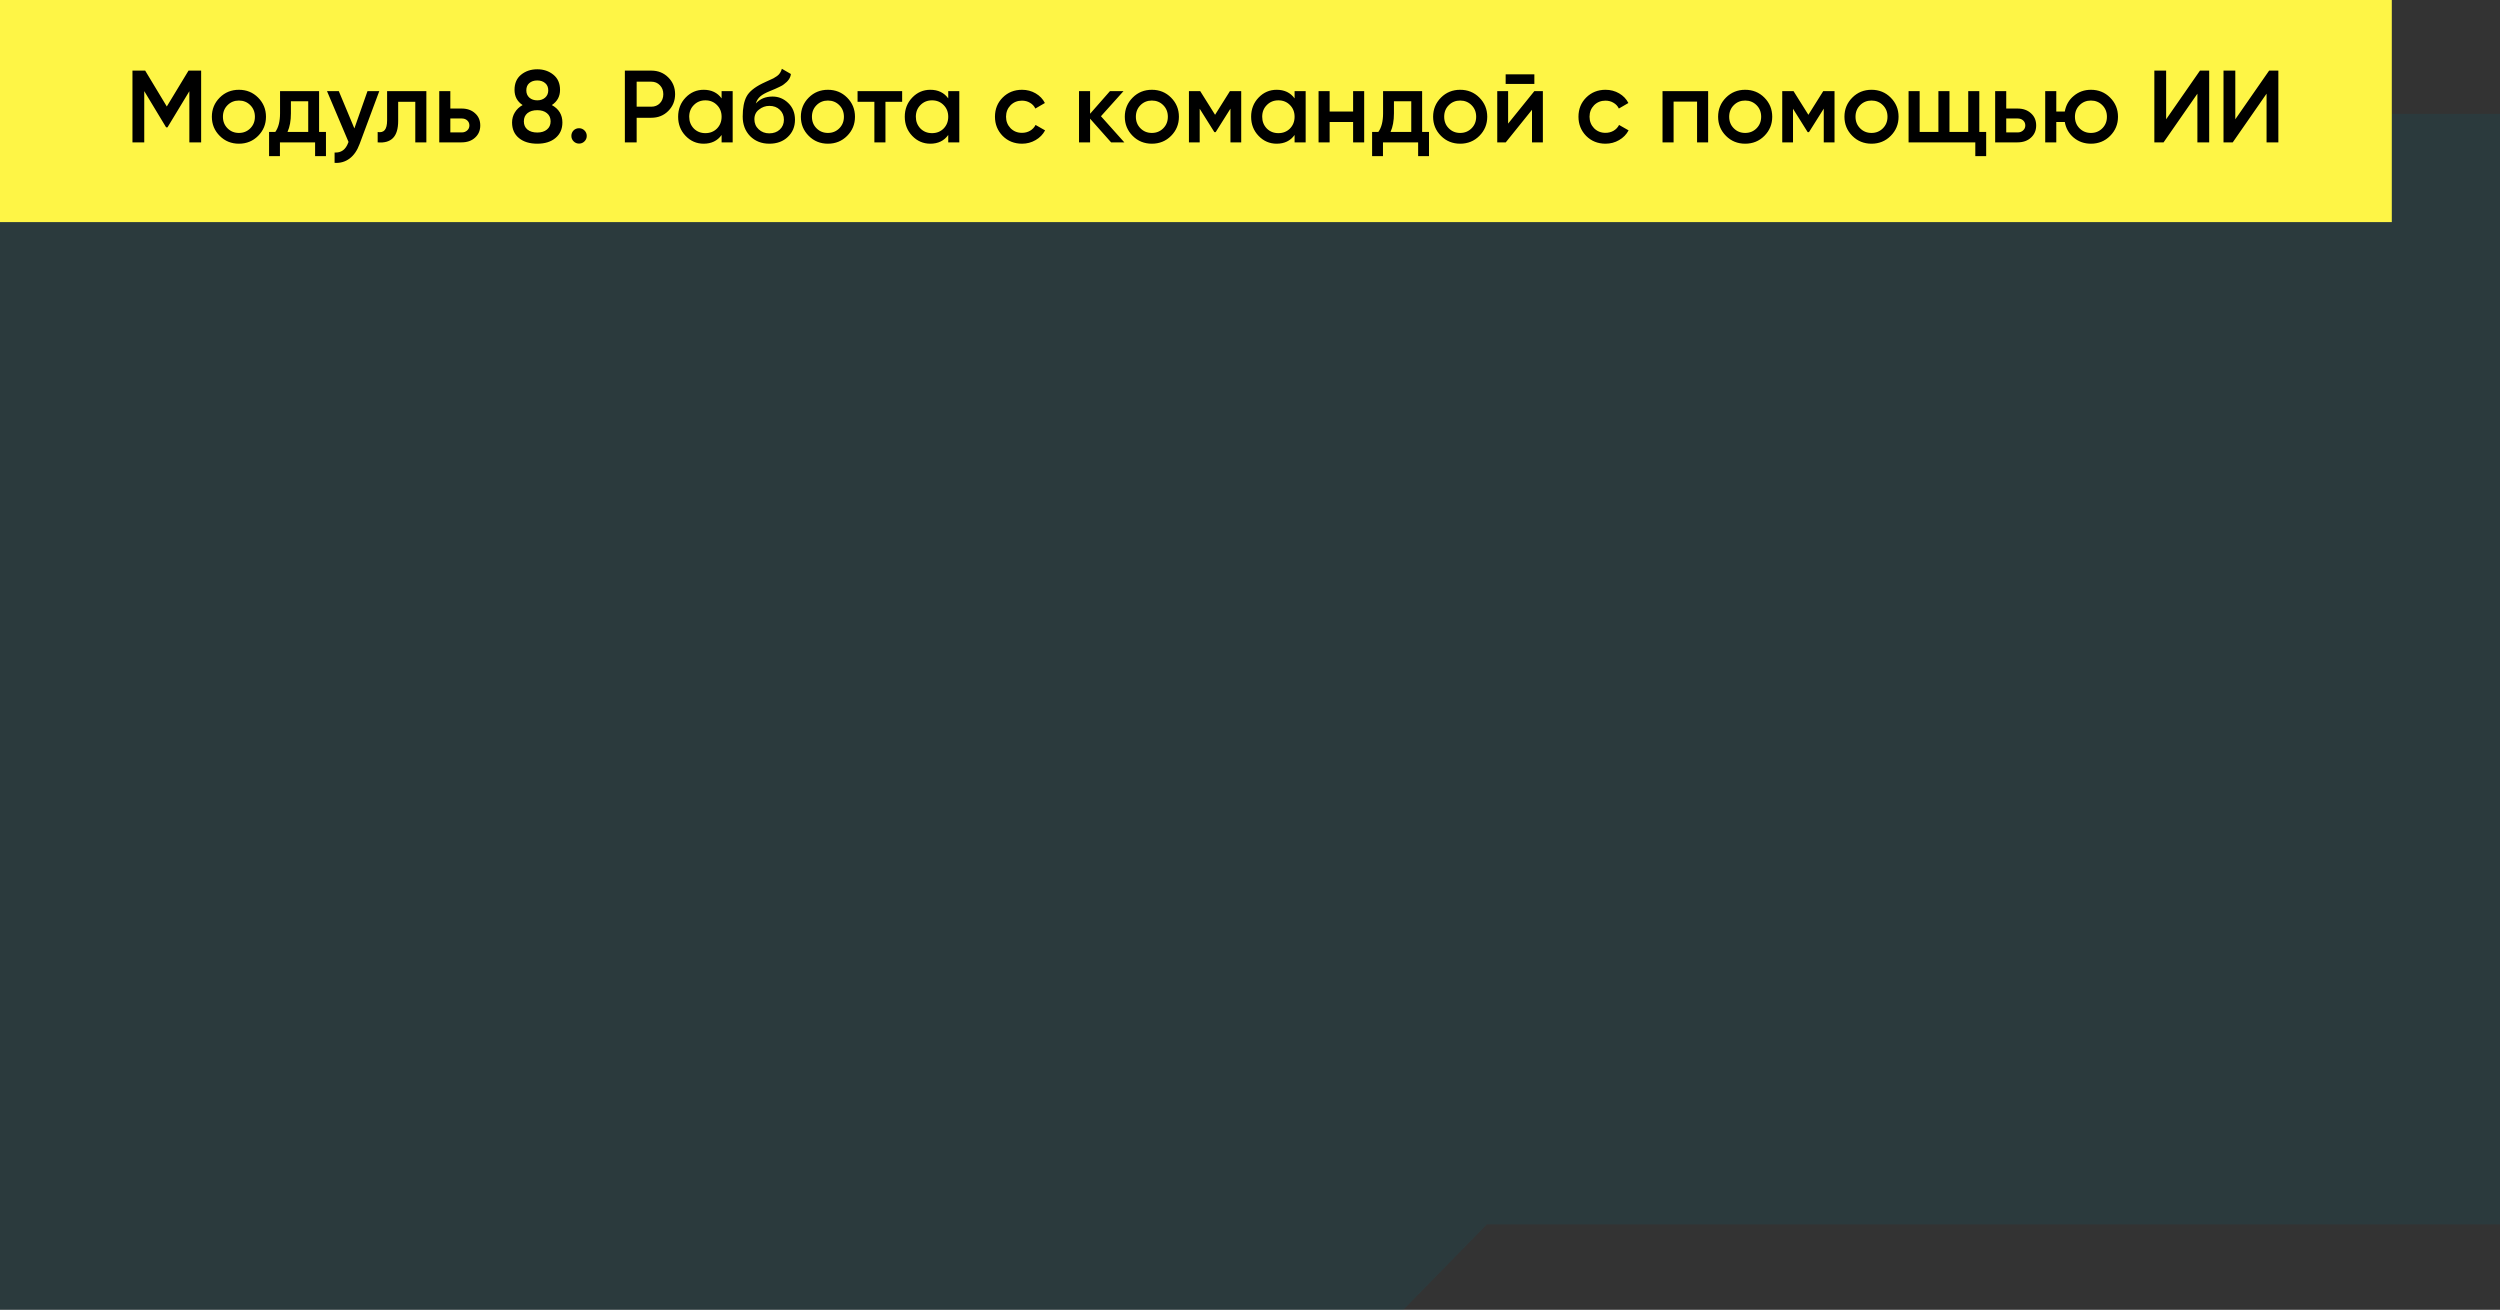
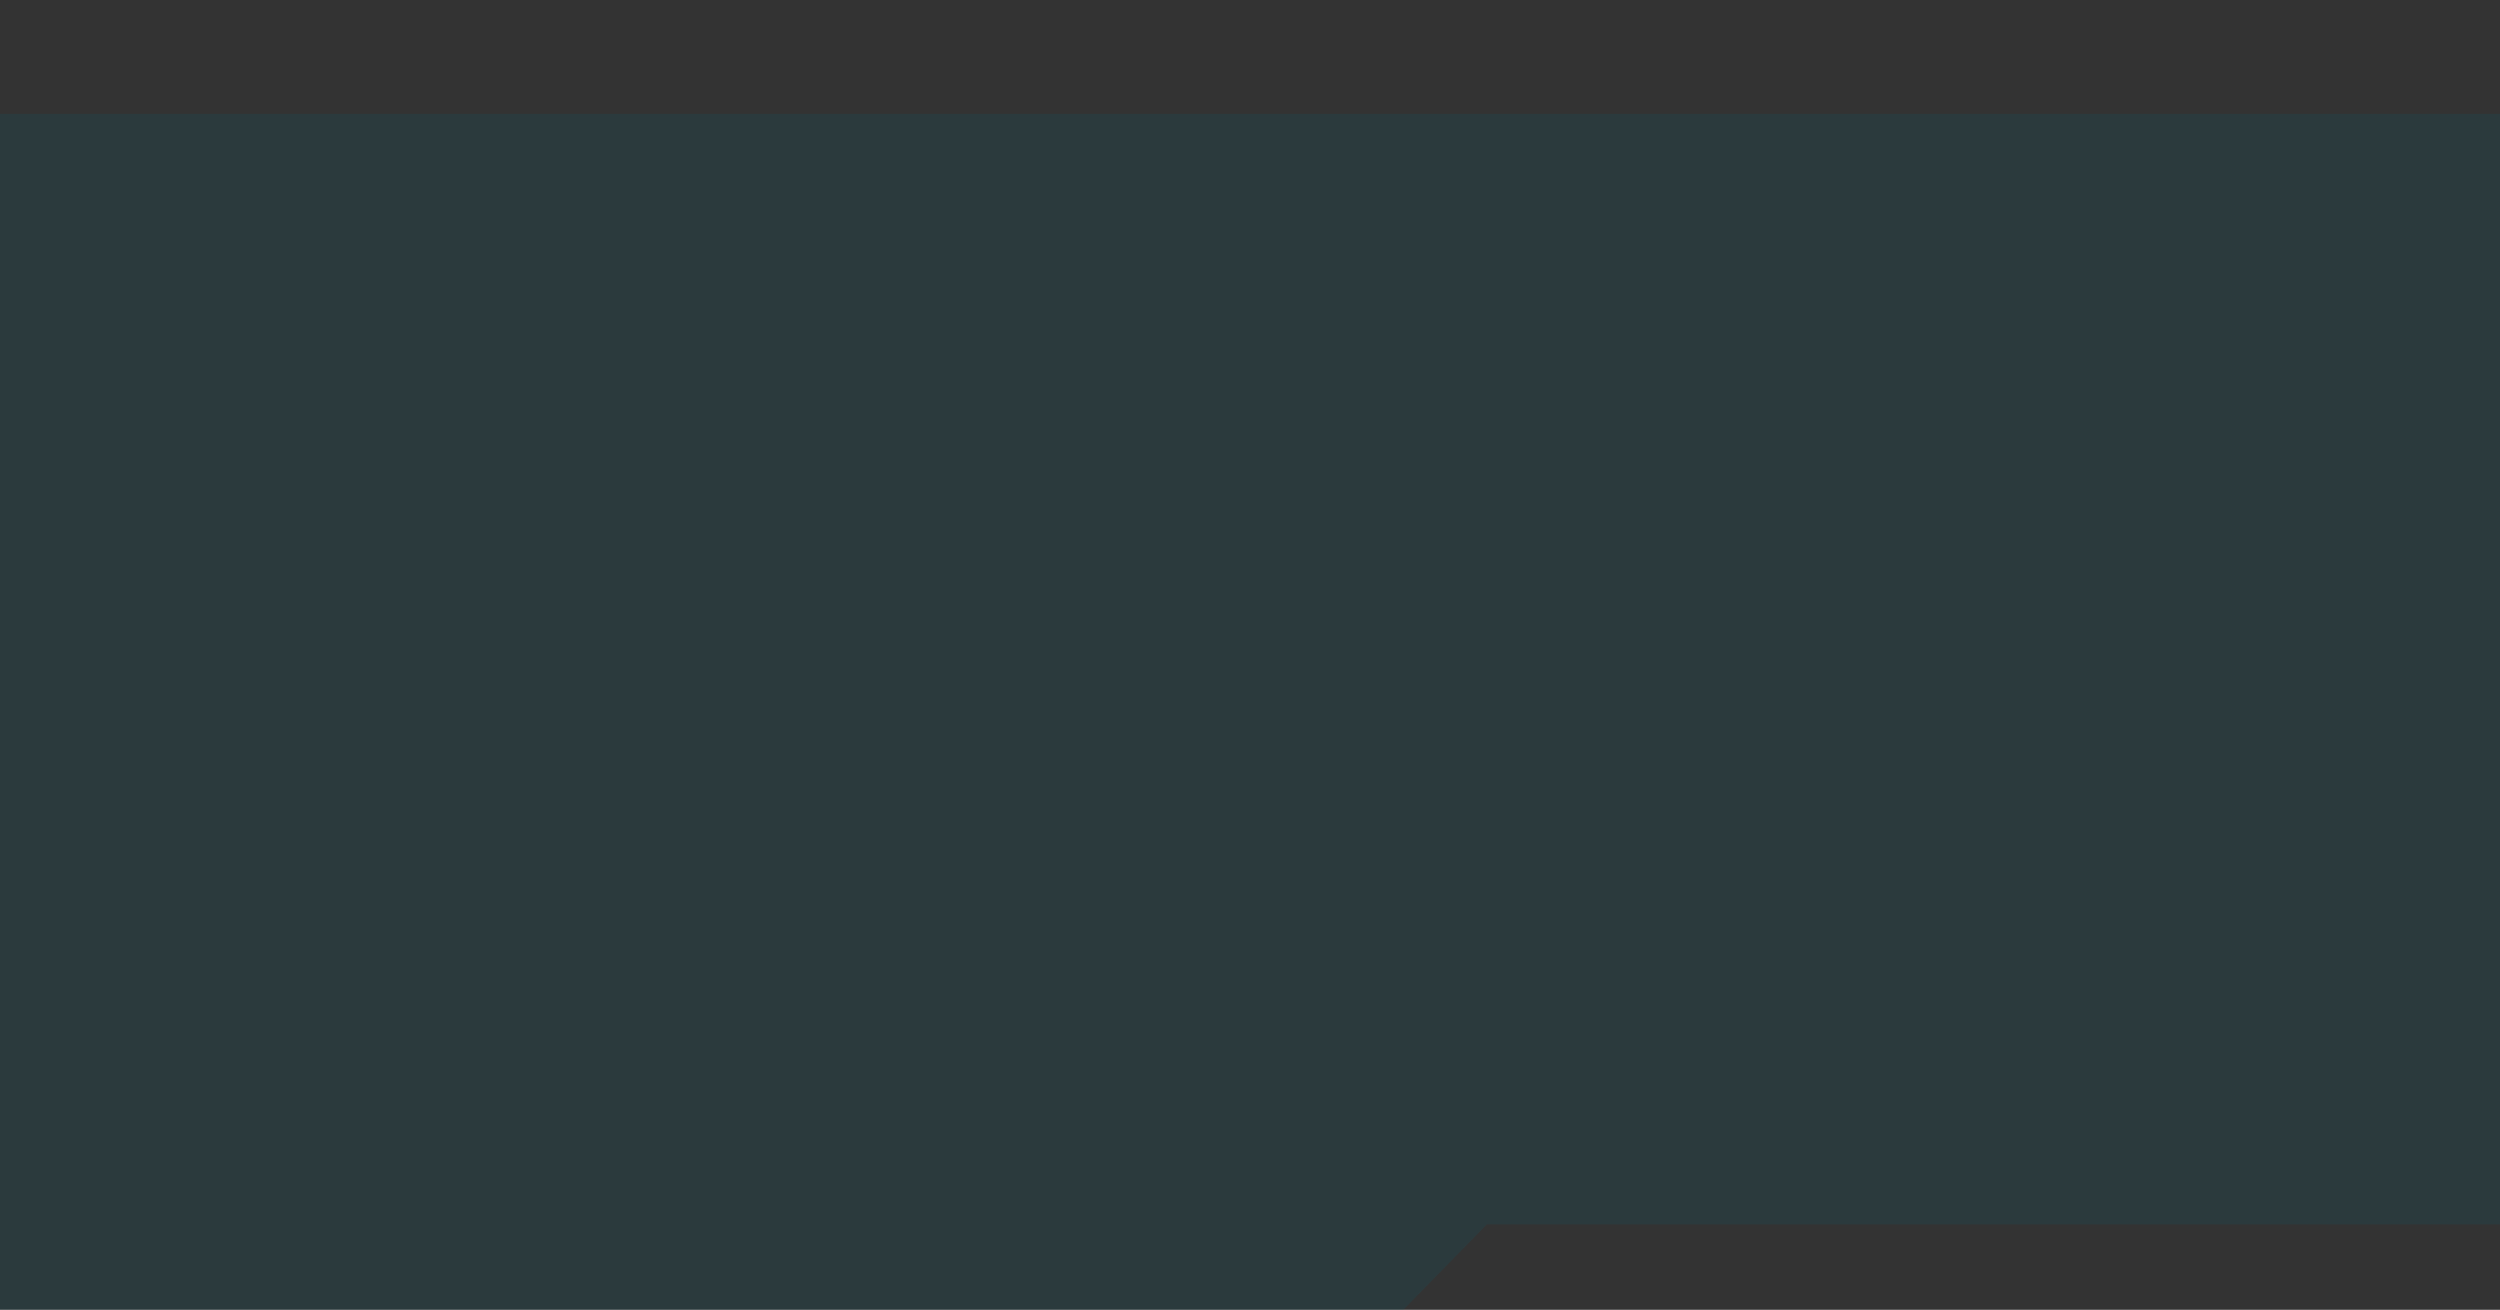
<svg xmlns="http://www.w3.org/2000/svg" width="439" height="230" viewBox="0 0 439 230" fill="none">
  <rect x="0" y="0" width="439" height="230" fill="#333333" stroke="none" />
-   <path fill-rule="evenodd" clip-rule="evenodd" d="M439 20H-3V230H246.427L261.099 215H439V20Z" fill="#06677A" fill-opacity="0.15" />
-   <rect x="-1" width="421" height="39" fill="#FEF546" />
-   <path d="M33.106 12.4H35.32V25H33.25V16.018L29.416 22.354H29.164L25.33 16V25H23.26V12.4H25.492L29.29 18.7L33.106 12.4ZM45.32 23.866C44.408 24.778 43.286 25.234 41.954 25.234C40.622 25.234 39.5 24.778 38.588 23.866C37.664 22.942 37.202 21.82 37.202 20.5C37.202 19.18 37.664 18.058 38.588 17.134C39.5 16.222 40.622 15.766 41.954 15.766C43.286 15.766 44.408 16.222 45.32 17.134C46.244 18.058 46.706 19.18 46.706 20.5C46.706 21.82 46.244 22.942 45.32 23.866ZM39.146 20.5C39.146 21.316 39.416 21.994 39.956 22.534C40.496 23.074 41.162 23.344 41.954 23.344C42.746 23.344 43.412 23.074 43.952 22.534C44.492 21.994 44.762 21.316 44.762 20.5C44.762 19.684 44.492 19.006 43.952 18.466C43.412 17.926 42.746 17.656 41.954 17.656C41.162 17.656 40.496 17.926 39.956 18.466C39.416 19.006 39.146 19.684 39.146 20.5ZM56.032 16V23.164H57.239V27.412H55.331V25H49.157V27.412H47.248V23.164H48.346C48.898 22.396 49.175 21.31 49.175 19.906V16H56.032ZM50.489 23.164H54.124V17.782H51.083V19.906C51.083 21.202 50.885 22.288 50.489 23.164ZM62.228 22.552L64.532 16H66.602L63.146 25.288C62.726 26.428 62.138 27.28 61.382 27.844C60.626 28.408 59.75 28.66 58.754 28.6V26.782C59.906 26.854 60.704 26.278 61.148 25.054L61.202 24.928L57.422 16H59.492L62.228 22.552ZM67.975 16H74.869V25H72.925V17.872H69.919V21.22C69.919 22.624 69.613 23.632 69.001 24.244C68.389 24.856 67.495 25.108 66.319 25V23.182C66.871 23.278 67.285 23.164 67.561 22.84C67.837 22.504 67.975 21.934 67.975 21.13V16ZM79.078 19.06H81.058C82.03 19.06 82.816 19.336 83.416 19.888C84.028 20.428 84.334 21.142 84.334 22.03C84.334 22.906 84.028 23.62 83.416 24.172C82.816 24.724 82.03 25 81.058 25H77.134V16H79.078V19.06ZM79.078 23.254H81.076C81.46 23.254 81.778 23.14 82.03 22.912C82.294 22.684 82.426 22.39 82.426 22.03C82.426 21.67 82.3 21.376 82.048 21.148C81.796 20.92 81.472 20.806 81.076 20.806H79.078V23.254ZM96.903 18.448C98.139 19.132 98.757 20.152 98.757 21.508C98.757 22.648 98.355 23.554 97.551 24.226C96.759 24.898 95.691 25.234 94.347 25.234C93.003 25.234 91.929 24.904 91.125 24.244C90.321 23.584 89.919 22.672 89.919 21.508C89.919 20.86 90.081 20.272 90.405 19.744C90.729 19.204 91.185 18.772 91.773 18.448C90.825 17.824 90.351 16.936 90.351 15.784C90.351 14.632 90.735 13.744 91.503 13.12C92.283 12.484 93.231 12.166 94.347 12.166C95.451 12.166 96.393 12.484 97.173 13.12C97.953 13.756 98.343 14.644 98.343 15.784C98.343 16.924 97.863 17.812 96.903 18.448ZM94.347 14.128C93.771 14.128 93.303 14.284 92.943 14.596C92.595 14.896 92.421 15.322 92.421 15.874C92.421 16.402 92.601 16.828 92.961 17.152C93.321 17.464 93.783 17.62 94.347 17.62C94.899 17.62 95.355 17.464 95.715 17.152C96.087 16.828 96.273 16.402 96.273 15.874C96.273 15.322 96.093 14.896 95.733 14.596C95.373 14.284 94.911 14.128 94.347 14.128ZM94.347 23.272C95.055 23.272 95.619 23.098 96.039 22.75C96.471 22.402 96.687 21.922 96.687 21.31C96.687 20.698 96.471 20.218 96.039 19.87C95.619 19.522 95.055 19.348 94.347 19.348C93.627 19.348 93.051 19.522 92.619 19.87C92.199 20.218 91.989 20.698 91.989 21.31C91.989 21.922 92.199 22.402 92.619 22.75C93.051 23.098 93.627 23.272 94.347 23.272ZM101.683 22.516C102.055 22.516 102.373 22.648 102.637 22.912C102.901 23.176 103.033 23.494 103.033 23.866C103.033 24.238 102.901 24.556 102.637 24.82C102.373 25.084 102.055 25.216 101.683 25.216C101.311 25.216 100.993 25.084 100.729 24.82C100.465 24.556 100.333 24.238 100.333 23.866C100.333 23.494 100.459 23.176 100.711 22.912C100.975 22.648 101.299 22.516 101.683 22.516ZM109.727 12.4H114.371C115.559 12.4 116.549 12.796 117.341 13.588C118.145 14.38 118.547 15.364 118.547 16.54C118.547 17.704 118.145 18.688 117.341 19.492C116.549 20.284 115.559 20.68 114.371 20.68H111.797V25H109.727V12.4ZM111.797 18.736H114.371C114.983 18.736 115.487 18.532 115.883 18.124C116.279 17.704 116.477 17.176 116.477 16.54C116.477 15.904 116.279 15.382 115.883 14.974C115.487 14.554 114.983 14.344 114.371 14.344H111.797V18.736ZM126.713 17.278V16H128.657V25H126.713V23.704C125.981 24.724 124.931 25.234 123.563 25.234C122.327 25.234 121.271 24.778 120.395 23.866C119.519 22.954 119.081 21.832 119.081 20.5C119.081 19.168 119.519 18.046 120.395 17.134C121.271 16.222 122.327 15.766 123.563 15.766C124.931 15.766 125.981 16.27 126.713 17.278ZM121.835 22.57C122.375 23.11 123.053 23.38 123.869 23.38C124.685 23.38 125.363 23.11 125.903 22.57C126.443 22.018 126.713 21.328 126.713 20.5C126.713 19.672 126.443 18.988 125.903 18.448C125.363 17.896 124.685 17.62 123.869 17.62C123.053 17.62 122.375 17.896 121.835 18.448C121.295 18.988 121.025 19.672 121.025 20.5C121.025 21.316 121.295 22.006 121.835 22.57ZM135.099 25.234C133.731 25.234 132.603 24.79 131.715 23.902C130.851 23.002 130.419 21.856 130.419 20.464C130.419 18.952 130.647 17.776 131.103 16.936C131.547 16.108 132.471 15.346 133.875 14.65C133.923 14.626 134.001 14.59 134.109 14.542C134.229 14.482 134.355 14.422 134.487 14.362C134.619 14.302 134.751 14.242 134.883 14.182C135.387 13.954 135.699 13.81 135.819 13.75C135.891 13.714 136.101 13.582 136.449 13.354C136.869 13.054 137.151 12.628 137.295 12.076L138.879 12.994C138.819 13.654 138.405 14.26 137.637 14.812C137.505 14.932 137.259 15.076 136.899 15.244L136.125 15.604L135.225 15.982C134.445 16.294 133.869 16.612 133.497 16.936C133.125 17.26 132.867 17.674 132.723 18.178C133.443 17.362 134.421 16.954 135.657 16.954C136.713 16.954 137.631 17.332 138.411 18.088C139.203 18.844 139.599 19.822 139.599 21.022C139.599 22.246 139.179 23.254 138.339 24.046C137.511 24.838 136.431 25.234 135.099 25.234ZM135.081 23.416C135.837 23.416 136.455 23.194 136.935 22.75C137.415 22.294 137.655 21.718 137.655 21.022C137.655 20.314 137.415 19.732 136.935 19.276C136.467 18.82 135.855 18.592 135.099 18.592C134.427 18.592 133.821 18.808 133.281 19.24C132.741 19.648 132.471 20.212 132.471 20.932C132.471 21.652 132.723 22.246 133.227 22.714C133.731 23.182 134.349 23.416 135.081 23.416ZM148.75 23.866C147.838 24.778 146.716 25.234 145.384 25.234C144.052 25.234 142.93 24.778 142.018 23.866C141.094 22.942 140.632 21.82 140.632 20.5C140.632 19.18 141.094 18.058 142.018 17.134C142.93 16.222 144.052 15.766 145.384 15.766C146.716 15.766 147.838 16.222 148.75 17.134C149.674 18.058 150.136 19.18 150.136 20.5C150.136 21.82 149.674 22.942 148.75 23.866ZM142.576 20.5C142.576 21.316 142.846 21.994 143.386 22.534C143.926 23.074 144.592 23.344 145.384 23.344C146.176 23.344 146.842 23.074 147.382 22.534C147.922 21.994 148.192 21.316 148.192 20.5C148.192 19.684 147.922 19.006 147.382 18.466C146.842 17.926 146.176 17.656 145.384 17.656C144.592 17.656 143.926 17.926 143.386 18.466C142.846 19.006 142.576 19.684 142.576 20.5ZM150.588 16H158.418V17.872H155.484V25H153.54V17.872H150.588V16ZM166.51 17.278V16H168.454V25H166.51V23.704C165.778 24.724 164.728 25.234 163.36 25.234C162.124 25.234 161.068 24.778 160.192 23.866C159.316 22.954 158.878 21.832 158.878 20.5C158.878 19.168 159.316 18.046 160.192 17.134C161.068 16.222 162.124 15.766 163.36 15.766C164.728 15.766 165.778 16.27 166.51 17.278ZM161.632 22.57C162.172 23.11 162.85 23.38 163.666 23.38C164.482 23.38 165.16 23.11 165.7 22.57C166.24 22.018 166.51 21.328 166.51 20.5C166.51 19.672 166.24 18.988 165.7 18.448C165.16 17.896 164.482 17.62 163.666 17.62C162.85 17.62 162.172 17.896 161.632 18.448C161.092 18.988 160.822 19.672 160.822 20.5C160.822 21.316 161.092 22.006 161.632 22.57ZM179.468 25.234C178.112 25.234 176.978 24.778 176.066 23.866C175.166 22.942 174.716 21.82 174.716 20.5C174.716 19.156 175.166 18.034 176.066 17.134C176.978 16.222 178.112 15.766 179.468 15.766C180.344 15.766 181.142 15.976 181.862 16.396C182.582 16.816 183.122 17.38 183.482 18.088L181.808 19.06C181.604 18.628 181.292 18.292 180.872 18.052C180.464 17.8 179.99 17.674 179.45 17.674C178.658 17.674 177.992 17.944 177.452 18.484C176.924 19.036 176.66 19.708 176.66 20.5C176.66 21.292 176.924 21.964 177.452 22.516C177.992 23.056 178.658 23.326 179.45 23.326C179.978 23.326 180.452 23.206 180.872 22.966C181.304 22.714 181.628 22.372 181.844 21.94L183.518 22.894C183.134 23.614 182.576 24.184 181.844 24.604C181.124 25.024 180.332 25.234 179.468 25.234ZM193.328 20.41L197.432 25H195.11L191.42 20.842V25H189.476V16H191.42V19.978L194.912 16H197.288L193.328 20.41ZM205.633 23.866C204.721 24.778 203.599 25.234 202.267 25.234C200.935 25.234 199.813 24.778 198.901 23.866C197.977 22.942 197.515 21.82 197.515 20.5C197.515 19.18 197.977 18.058 198.901 17.134C199.813 16.222 200.935 15.766 202.267 15.766C203.599 15.766 204.721 16.222 205.633 17.134C206.557 18.058 207.019 19.18 207.019 20.5C207.019 21.82 206.557 22.942 205.633 23.866ZM199.459 20.5C199.459 21.316 199.729 21.994 200.269 22.534C200.809 23.074 201.475 23.344 202.267 23.344C203.059 23.344 203.725 23.074 204.265 22.534C204.805 21.994 205.075 21.316 205.075 20.5C205.075 19.684 204.805 19.006 204.265 18.466C203.725 17.926 203.059 17.656 202.267 17.656C201.475 17.656 200.809 17.926 200.269 18.466C199.729 19.006 199.459 19.684 199.459 20.5ZM215.977 16H217.957V25H216.067V19.078L213.475 23.2H213.241L210.667 19.096V25H208.777V16H210.757L213.367 20.158L215.977 16ZM227.33 17.278V16H229.274V25H227.33V23.704C226.598 24.724 225.548 25.234 224.18 25.234C222.944 25.234 221.888 24.778 221.012 23.866C220.136 22.954 219.698 21.832 219.698 20.5C219.698 19.168 220.136 18.046 221.012 17.134C221.888 16.222 222.944 15.766 224.18 15.766C225.548 15.766 226.598 16.27 227.33 17.278ZM222.452 22.57C222.992 23.11 223.67 23.38 224.486 23.38C225.302 23.38 225.98 23.11 226.52 22.57C227.06 22.018 227.33 21.328 227.33 20.5C227.33 19.672 227.06 18.988 226.52 18.448C225.98 17.896 225.302 17.62 224.486 17.62C223.67 17.62 222.992 17.896 222.452 18.448C221.912 18.988 221.642 19.672 221.642 20.5C221.642 21.316 221.912 22.006 222.452 22.57ZM237.606 19.582V16H239.55V25H237.606V21.418H233.484V25H231.54V16H233.484V19.582H237.606ZM249.726 16V23.164H250.932V27.412H249.024V25H242.85V27.412H240.942V23.164H242.04C242.592 22.396 242.868 21.31 242.868 19.906V16H249.726ZM244.182 23.164H247.818V17.782H244.776V19.906C244.776 21.202 244.578 22.288 244.182 23.164ZM259.773 23.866C258.861 24.778 257.739 25.234 256.407 25.234C255.075 25.234 253.953 24.778 253.041 23.866C252.117 22.942 251.655 21.82 251.655 20.5C251.655 19.18 252.117 18.058 253.041 17.134C253.953 16.222 255.075 15.766 256.407 15.766C257.739 15.766 258.861 16.222 259.773 17.134C260.697 18.058 261.159 19.18 261.159 20.5C261.159 21.82 260.697 22.942 259.773 23.866ZM253.599 20.5C253.599 21.316 253.869 21.994 254.409 22.534C254.949 23.074 255.615 23.344 256.407 23.344C257.199 23.344 257.865 23.074 258.405 22.534C258.945 21.994 259.215 21.316 259.215 20.5C259.215 19.684 258.945 19.006 258.405 18.466C257.865 17.926 257.199 17.656 256.407 17.656C255.615 17.656 254.949 17.926 254.409 18.466C253.869 19.006 253.599 19.684 253.599 20.5ZM269.433 14.74H264.393V13.048H269.433V14.74ZM264.825 21.706L269.433 16H270.927V25H269.019V19.276L264.411 25H262.917V16H264.825V21.706ZM281.931 25.234C280.575 25.234 279.441 24.778 278.529 23.866C277.629 22.942 277.179 21.82 277.179 20.5C277.179 19.156 277.629 18.034 278.529 17.134C279.441 16.222 280.575 15.766 281.931 15.766C282.807 15.766 283.605 15.976 284.325 16.396C285.045 16.816 285.585 17.38 285.945 18.088L284.271 19.06C284.067 18.628 283.755 18.292 283.335 18.052C282.927 17.8 282.453 17.674 281.913 17.674C281.121 17.674 280.455 17.944 279.915 18.484C279.387 19.036 279.123 19.708 279.123 20.5C279.123 21.292 279.387 21.964 279.915 22.516C280.455 23.056 281.121 23.326 281.913 23.326C282.441 23.326 282.915 23.206 283.335 22.966C283.767 22.714 284.091 22.372 284.307 21.94L285.981 22.894C285.597 23.614 285.039 24.184 284.307 24.604C283.587 25.024 282.795 25.234 281.931 25.234ZM291.939 16H299.949V25H298.005V17.836H293.883V25H291.939V16ZM309.818 23.866C308.906 24.778 307.784 25.234 306.452 25.234C305.12 25.234 303.998 24.778 303.086 23.866C302.162 22.942 301.7 21.82 301.7 20.5C301.7 19.18 302.162 18.058 303.086 17.134C303.998 16.222 305.12 15.766 306.452 15.766C307.784 15.766 308.906 16.222 309.818 17.134C310.742 18.058 311.204 19.18 311.204 20.5C311.204 21.82 310.742 22.942 309.818 23.866ZM303.644 20.5C303.644 21.316 303.914 21.994 304.454 22.534C304.994 23.074 305.66 23.344 306.452 23.344C307.244 23.344 307.91 23.074 308.45 22.534C308.99 21.994 309.26 21.316 309.26 20.5C309.26 19.684 308.99 19.006 308.45 18.466C307.91 17.926 307.244 17.656 306.452 17.656C305.66 17.656 304.994 17.926 304.454 18.466C303.914 19.006 303.644 19.684 303.644 20.5ZM320.162 16H322.142V25H320.252V19.078L317.66 23.2H317.426L314.852 19.096V25H312.962V16H314.942L317.552 20.158L320.162 16ZM332.002 23.866C331.09 24.778 329.968 25.234 328.636 25.234C327.304 25.234 326.182 24.778 325.27 23.866C324.346 22.942 323.884 21.82 323.884 20.5C323.884 19.18 324.346 18.058 325.27 17.134C326.182 16.222 327.304 15.766 328.636 15.766C329.968 15.766 331.09 16.222 332.002 17.134C332.926 18.058 333.388 19.18 333.388 20.5C333.388 21.82 332.926 22.942 332.002 23.866ZM325.828 20.5C325.828 21.316 326.098 21.994 326.638 22.534C327.178 23.074 327.844 23.344 328.636 23.344C329.428 23.344 330.094 23.074 330.634 22.534C331.174 21.994 331.444 21.316 331.444 20.5C331.444 19.684 331.174 19.006 330.634 18.466C330.094 17.926 329.428 17.656 328.636 17.656C327.844 17.656 327.178 17.926 326.638 18.466C326.098 19.006 325.828 19.684 325.828 20.5ZM347.566 16V23.164H348.772V27.412H346.864V25H335.146V16H337.09V23.164H340.384V16H342.328V23.164H345.622V16H347.566ZM352.295 19.06H354.275C355.247 19.06 356.033 19.336 356.633 19.888C357.245 20.428 357.551 21.142 357.551 22.03C357.551 22.906 357.245 23.62 356.633 24.172C356.033 24.724 355.247 25 354.275 25H350.351V16H352.295V19.06ZM352.295 23.254H354.293C354.677 23.254 354.995 23.14 355.247 22.912C355.511 22.684 355.643 22.39 355.643 22.03C355.643 21.67 355.517 21.376 355.265 21.148C355.013 20.92 354.689 20.806 354.293 20.806H352.295V23.254ZM367.168 15.766C368.5 15.766 369.622 16.222 370.534 17.134C371.458 18.058 371.92 19.18 371.92 20.5C371.92 21.82 371.458 22.942 370.534 23.866C369.622 24.778 368.5 25.234 367.168 25.234C366.004 25.234 364.996 24.88 364.144 24.172C363.292 23.452 362.77 22.534 362.578 21.418H361.084V25H359.14V16H361.084V19.582H362.578C362.782 18.454 363.304 17.542 364.144 16.846C364.996 16.126 366.004 15.766 367.168 15.766ZM364.36 20.5C364.36 21.316 364.63 21.994 365.17 22.534C365.71 23.074 366.376 23.344 367.168 23.344C367.96 23.344 368.626 23.074 369.166 22.534C369.706 21.994 369.976 21.316 369.976 20.5C369.976 19.684 369.706 19.006 369.166 18.466C368.626 17.926 367.96 17.656 367.168 17.656C366.376 17.656 365.71 17.926 365.17 18.466C364.63 19.006 364.36 19.684 364.36 20.5ZM387.933 25H385.863V16.45L379.923 25H378.303V12.4H380.373V20.95L386.313 12.4H387.933V25ZM400.079 25H398.009V16.45L392.069 25H390.449V12.4H392.519V20.95L398.459 12.4H400.079V25Z" fill="black" />
+   <path fill-rule="evenodd" clip-rule="evenodd" d="M439 20H-3V230H246.427L261.099 215H439Z" fill="#06677A" fill-opacity="0.15" />
</svg>